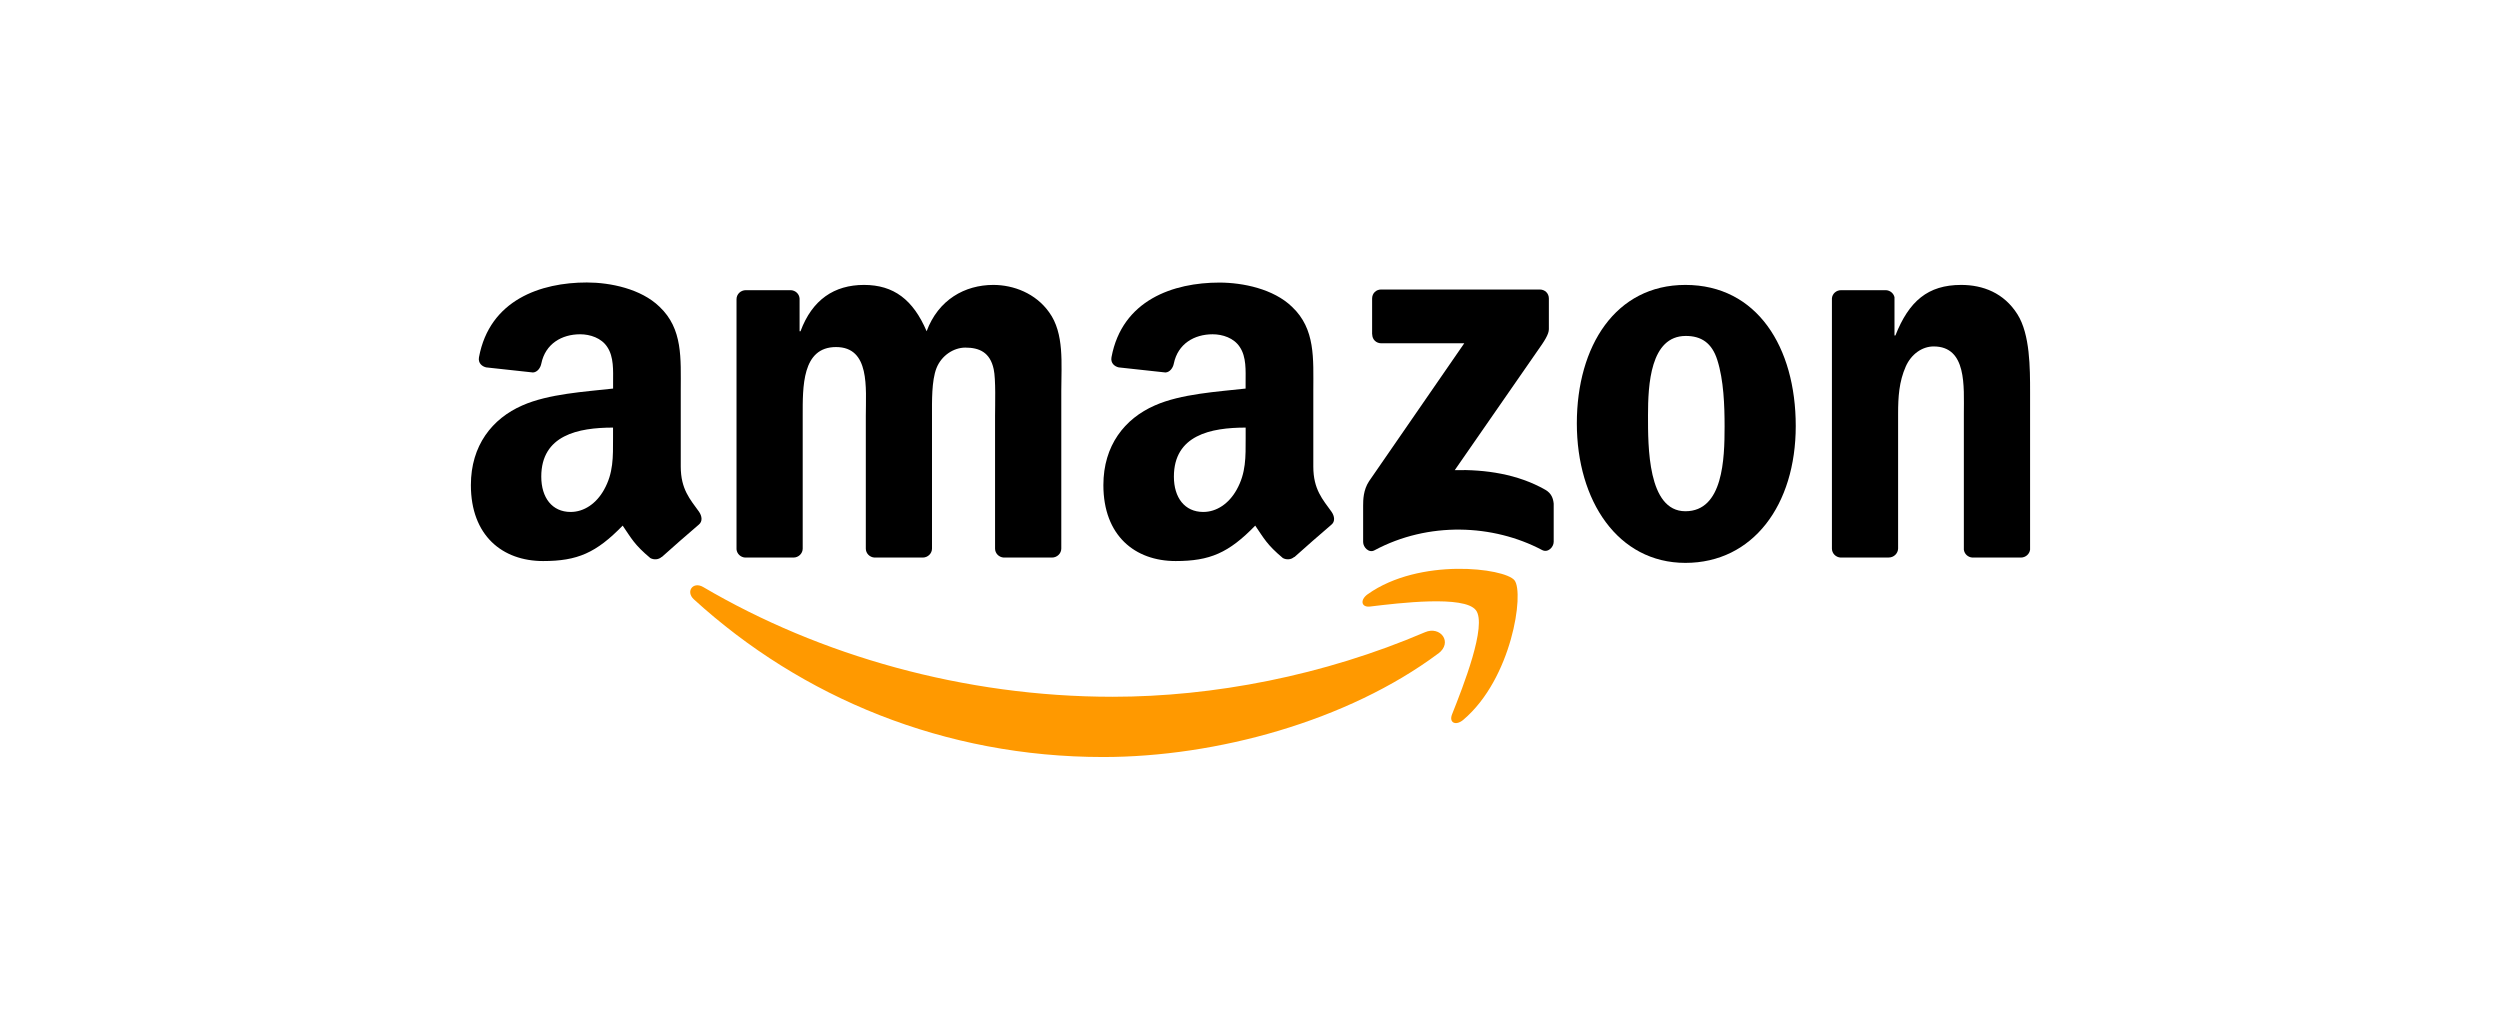
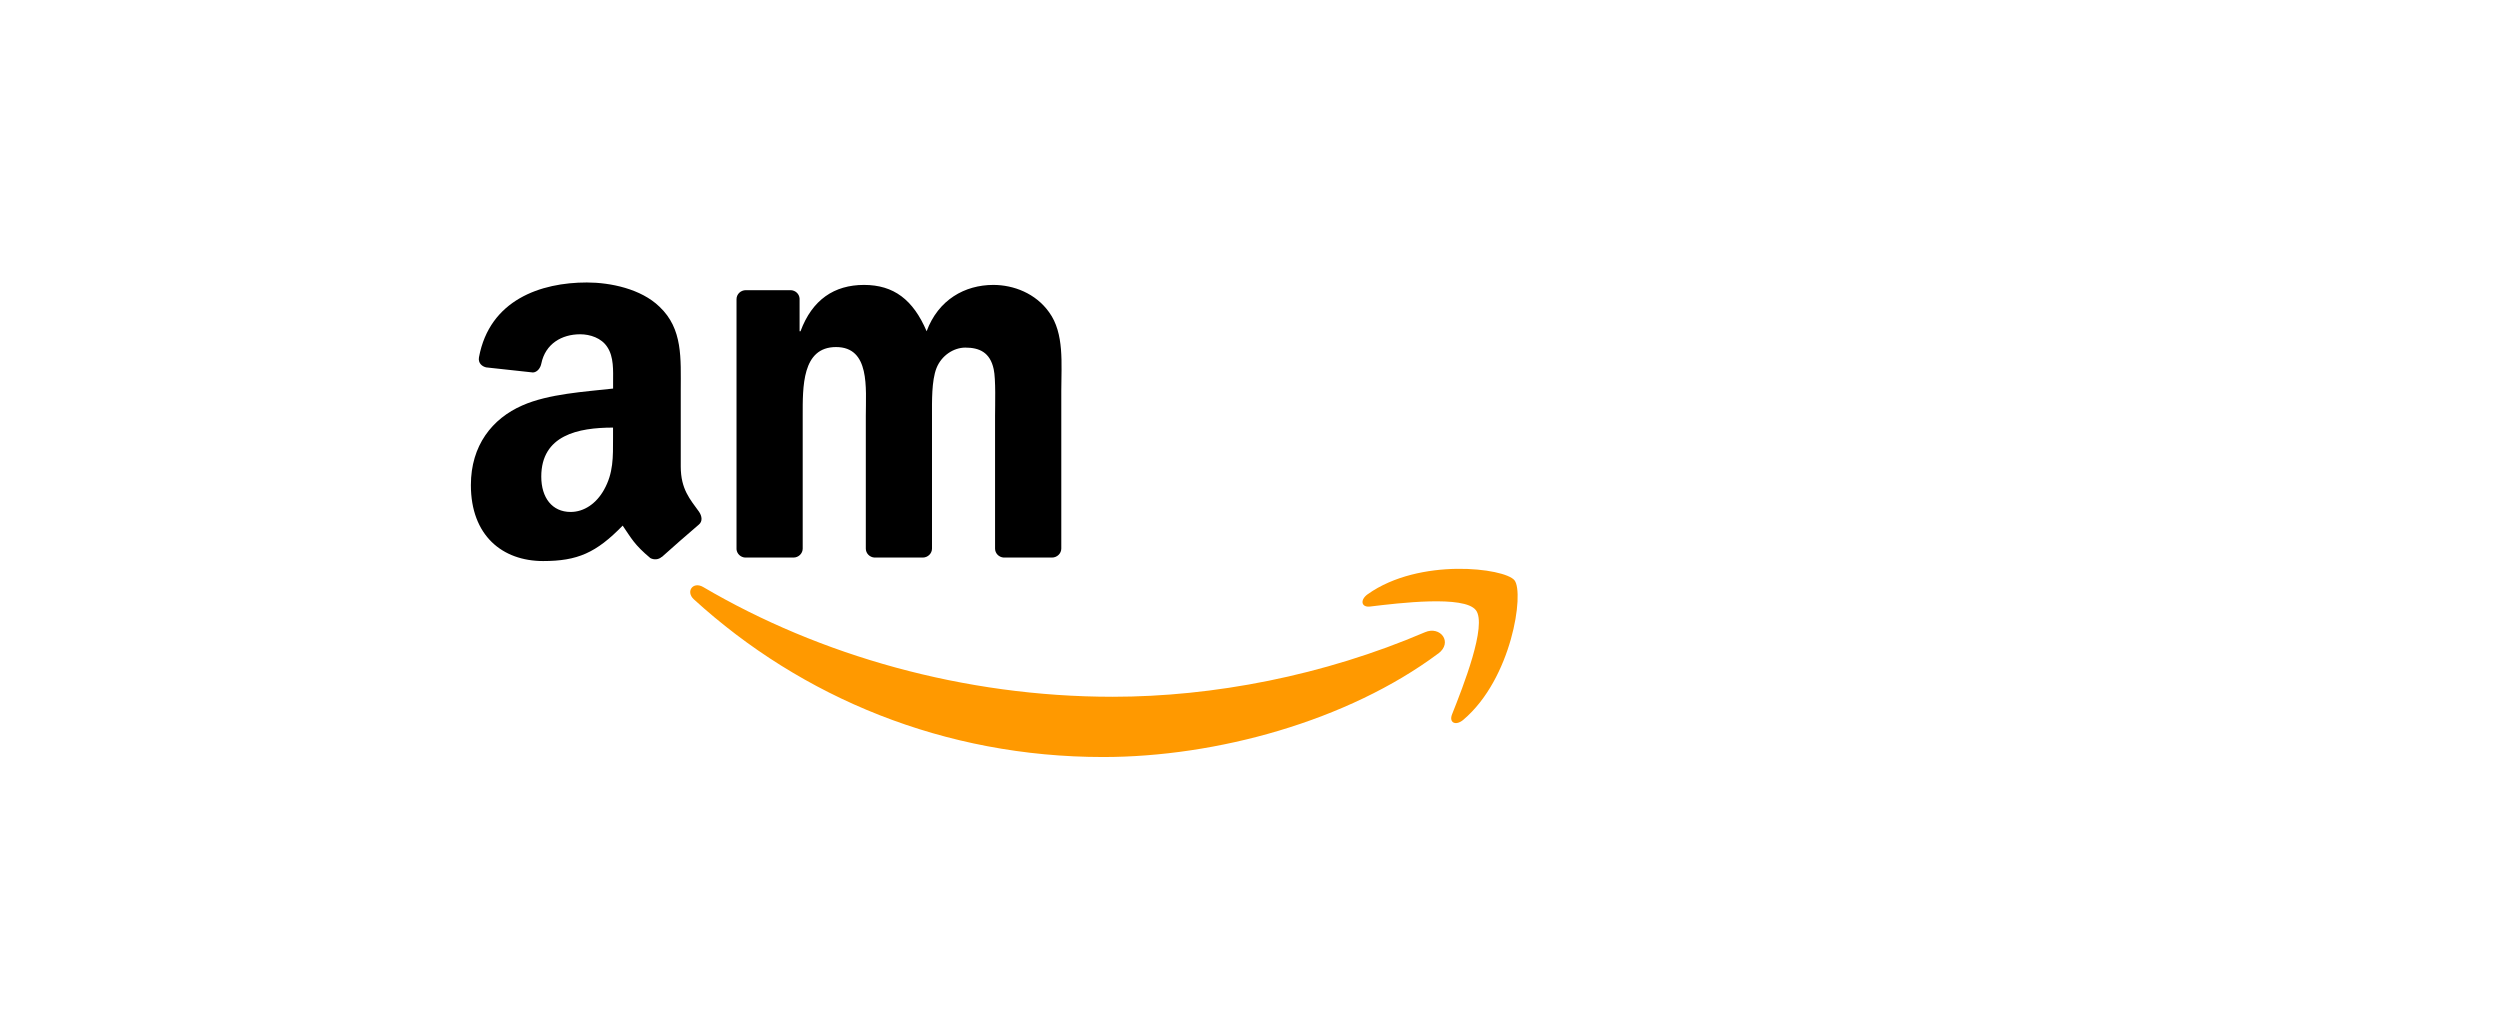
<svg xmlns="http://www.w3.org/2000/svg" width="298" height="123" viewBox="0 0 298 123" fill="none">
  <path fill-rule="evenodd" clip-rule="evenodd" d="M171.426 77.908C160.627 85.954 144.973 90.237 131.492 90.237C112.596 90.237 95.585 83.186 82.711 71.444C81.7 70.521 82.6 69.262 83.82 69.974C97.712 78.139 114.893 83.055 132.634 83.055C144.601 83.055 157.762 80.544 169.866 75.358C171.693 74.574 173.22 76.57 171.439 77.908H171.426Z" fill="#FF9900" />
  <path fill-rule="evenodd" clip-rule="evenodd" d="M175.92 72.728C174.537 70.943 166.792 71.878 163.307 72.3C162.25 72.425 162.087 71.496 163.04 70.824C169.219 66.442 179.352 67.707 180.527 69.17C181.714 70.653 180.214 80.906 174.426 85.802C173.532 86.554 172.69 86.152 173.082 85.156C174.387 81.868 177.303 74.508 175.92 72.722V72.728Z" fill="#FF9900" />
-   <path fill-rule="evenodd" clip-rule="evenodd" d="M163.556 39.853V35.59C163.556 34.944 164.045 34.509 164.626 34.509H183.536C184.142 34.509 184.625 34.95 184.625 35.583V39.234C184.625 39.846 184.11 40.644 183.203 41.916L173.409 56.037C177.043 55.952 180.893 56.499 184.195 58.377C184.939 58.798 185.141 59.424 185.2 60.037V64.584C185.2 65.21 184.521 65.935 183.81 65.559C177.989 62.482 170.264 62.146 163.83 65.599C163.171 65.955 162.486 65.237 162.486 64.611V60.288C162.486 59.596 162.499 58.416 163.191 57.362L174.538 40.921H164.659C164.052 40.921 163.569 40.486 163.569 39.846L163.556 39.853Z" fill="black" />
  <path fill-rule="evenodd" clip-rule="evenodd" d="M94.579 66.462H88.824C88.276 66.429 87.839 66.007 87.793 65.48V35.662C87.793 35.062 88.295 34.588 88.909 34.588H94.266C94.827 34.614 95.277 35.042 95.31 35.589V39.484H95.421C96.817 35.721 99.447 33.962 102.99 33.962C106.533 33.962 108.843 35.721 110.454 39.484C111.851 35.721 115.015 33.962 118.402 33.962C120.816 33.962 123.452 34.963 125.057 37.224C126.885 39.734 126.506 43.372 126.506 46.575V65.388C126.506 65.981 126.004 66.462 125.39 66.462H119.642C119.068 66.423 118.611 65.961 118.611 65.395V49.586C118.611 48.334 118.715 45.191 118.448 44.005C118.017 41.995 116.732 41.434 115.068 41.434C113.671 41.434 112.223 42.377 111.629 43.879C111.035 45.388 111.094 47.892 111.094 49.586V65.388C111.094 65.981 110.598 66.462 109.985 66.462H104.236C103.662 66.423 103.205 65.961 103.205 65.395V49.586C103.205 46.258 103.734 41.369 99.656 41.369C95.577 41.369 95.682 46.139 95.682 49.586V65.388C95.682 65.981 95.186 66.462 94.573 66.462H94.579Z" fill="black" />
-   <path fill-rule="evenodd" clip-rule="evenodd" d="M200.899 33.962C209.433 33.962 214.053 41.369 214.053 50.779C214.053 60.189 208.951 67.095 200.899 67.095C192.847 67.095 187.959 59.688 187.959 50.469C187.959 41.25 192.573 33.962 200.899 33.962ZM200.951 40.044C196.71 40.044 196.442 45.876 196.442 49.52C196.442 53.164 196.39 60.94 200.899 60.94C205.407 60.94 205.571 54.667 205.571 50.838C205.571 48.327 205.466 45.316 204.709 42.93C204.063 40.861 202.778 40.044 200.951 40.044Z" fill="black" />
-   <path fill-rule="evenodd" clip-rule="evenodd" d="M225.125 66.462H219.396C218.822 66.423 218.365 65.961 218.365 65.395V35.563C218.404 35.016 218.881 34.588 219.461 34.588H224.799C225.301 34.614 225.712 34.957 225.823 35.425V39.985H225.934C227.546 35.906 229.797 33.962 233.771 33.962C236.348 33.962 238.873 34.904 240.485 37.474C241.986 39.86 241.986 43.873 241.986 46.759V65.52C241.921 66.047 241.451 66.462 240.883 66.462H235.115C234.58 66.429 234.156 66.034 234.091 65.52V49.329C234.091 46.067 234.469 41.296 230.495 41.296C229.099 41.296 227.807 42.238 227.168 43.682C226.365 45.5 226.254 47.319 226.254 49.329V65.381C226.241 65.975 225.745 66.456 225.132 66.456L225.125 66.462Z" fill="black" />
-   <path fill-rule="evenodd" clip-rule="evenodd" d="M148.482 52.221C148.482 54.488 148.534 56.373 147.405 58.383C146.492 60.017 145.037 61.025 143.425 61.025C141.22 61.025 139.928 59.325 139.928 56.814C139.928 51.865 144.326 50.969 148.482 50.969V52.228V52.221ZM154.276 66.382C153.898 66.725 153.35 66.751 152.919 66.521C151.007 64.919 150.668 64.175 149.624 62.653C146.466 65.901 144.228 66.877 140.136 66.877C135.295 66.877 131.523 63.858 131.523 57.822C131.523 53.104 134.055 49.902 137.657 48.327C140.776 46.943 145.135 46.692 148.476 46.317V45.566C148.476 44.182 148.586 42.547 147.777 41.355C147.079 40.287 145.735 39.846 144.547 39.846C142.355 39.846 140.404 40.979 139.921 43.332C139.823 43.852 139.445 44.373 138.923 44.399L133.35 43.793C132.881 43.688 132.359 43.305 132.489 42.58C133.768 35.747 139.882 33.684 145.35 33.684C148.149 33.684 151.81 34.436 154.015 36.577C156.815 39.22 156.547 42.739 156.547 46.574V55.621C156.547 58.343 157.669 59.536 158.72 61.005C159.085 61.532 159.17 62.165 158.7 62.547C157.526 63.542 155.438 65.374 154.289 66.409L154.276 66.396V66.382Z" fill="black" />
  <path fill-rule="evenodd" clip-rule="evenodd" d="M73.074 52.221C73.074 54.488 73.127 56.373 71.998 58.383C71.084 60.017 69.629 61.025 68.017 61.025C65.812 61.025 64.52 59.325 64.52 56.814C64.52 51.865 68.918 50.969 73.074 50.969V52.228V52.221ZM78.875 66.382C78.497 66.725 77.942 66.751 77.518 66.521C75.606 64.92 75.267 64.175 74.223 62.653C71.065 65.901 68.827 66.877 64.742 66.877C59.9 66.877 56.129 63.859 56.129 57.822C56.129 53.104 58.661 49.902 62.262 48.327C65.381 46.943 69.74 46.693 73.081 46.317V45.566C73.081 44.182 73.185 42.548 72.383 41.355C71.685 40.287 70.341 39.846 69.153 39.846C66.96 39.846 65.01 40.979 64.527 43.332C64.429 43.852 64.05 44.373 63.528 44.399L57.956 43.793C57.486 43.688 56.964 43.305 57.095 42.581C58.367 35.734 64.474 33.671 69.949 33.671C72.748 33.671 76.409 34.422 78.614 36.564C81.413 39.207 81.146 42.725 81.146 46.561V55.608C81.146 58.33 82.268 59.523 83.319 60.992C83.684 61.519 83.769 62.152 83.299 62.534C82.125 63.529 80.037 65.361 78.888 66.396L78.875 66.382Z" fill="black" />
</svg>